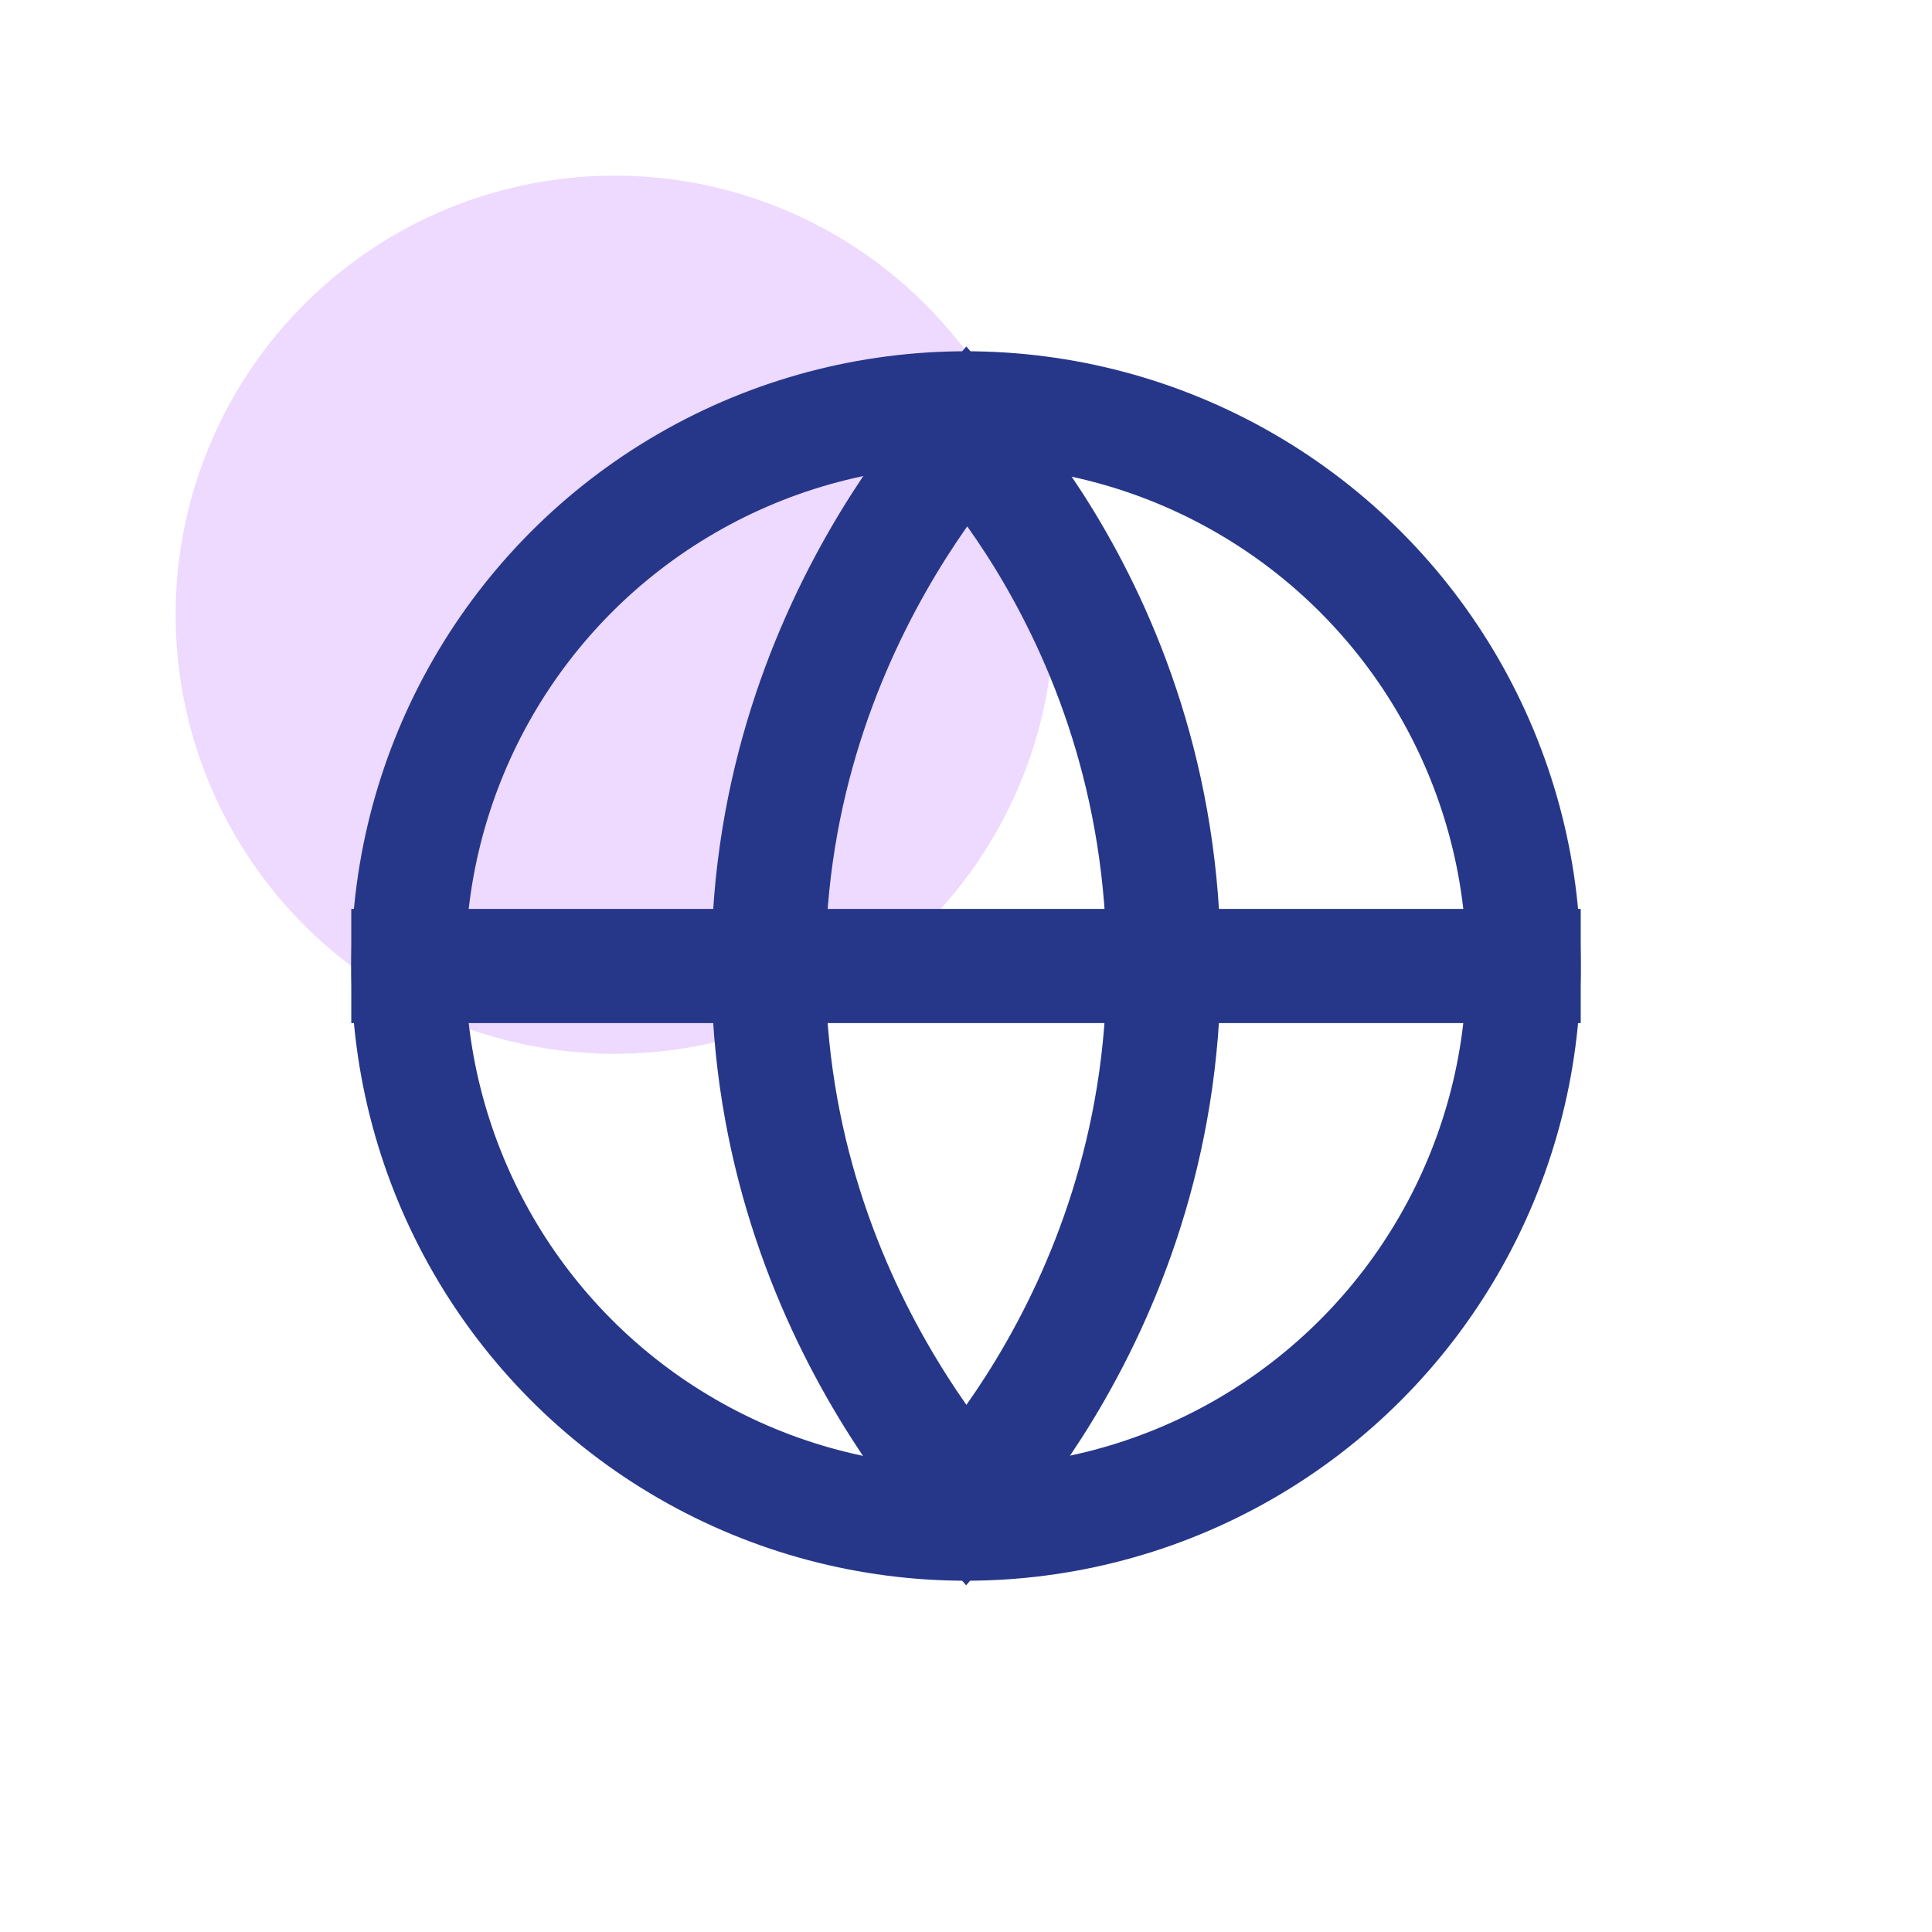
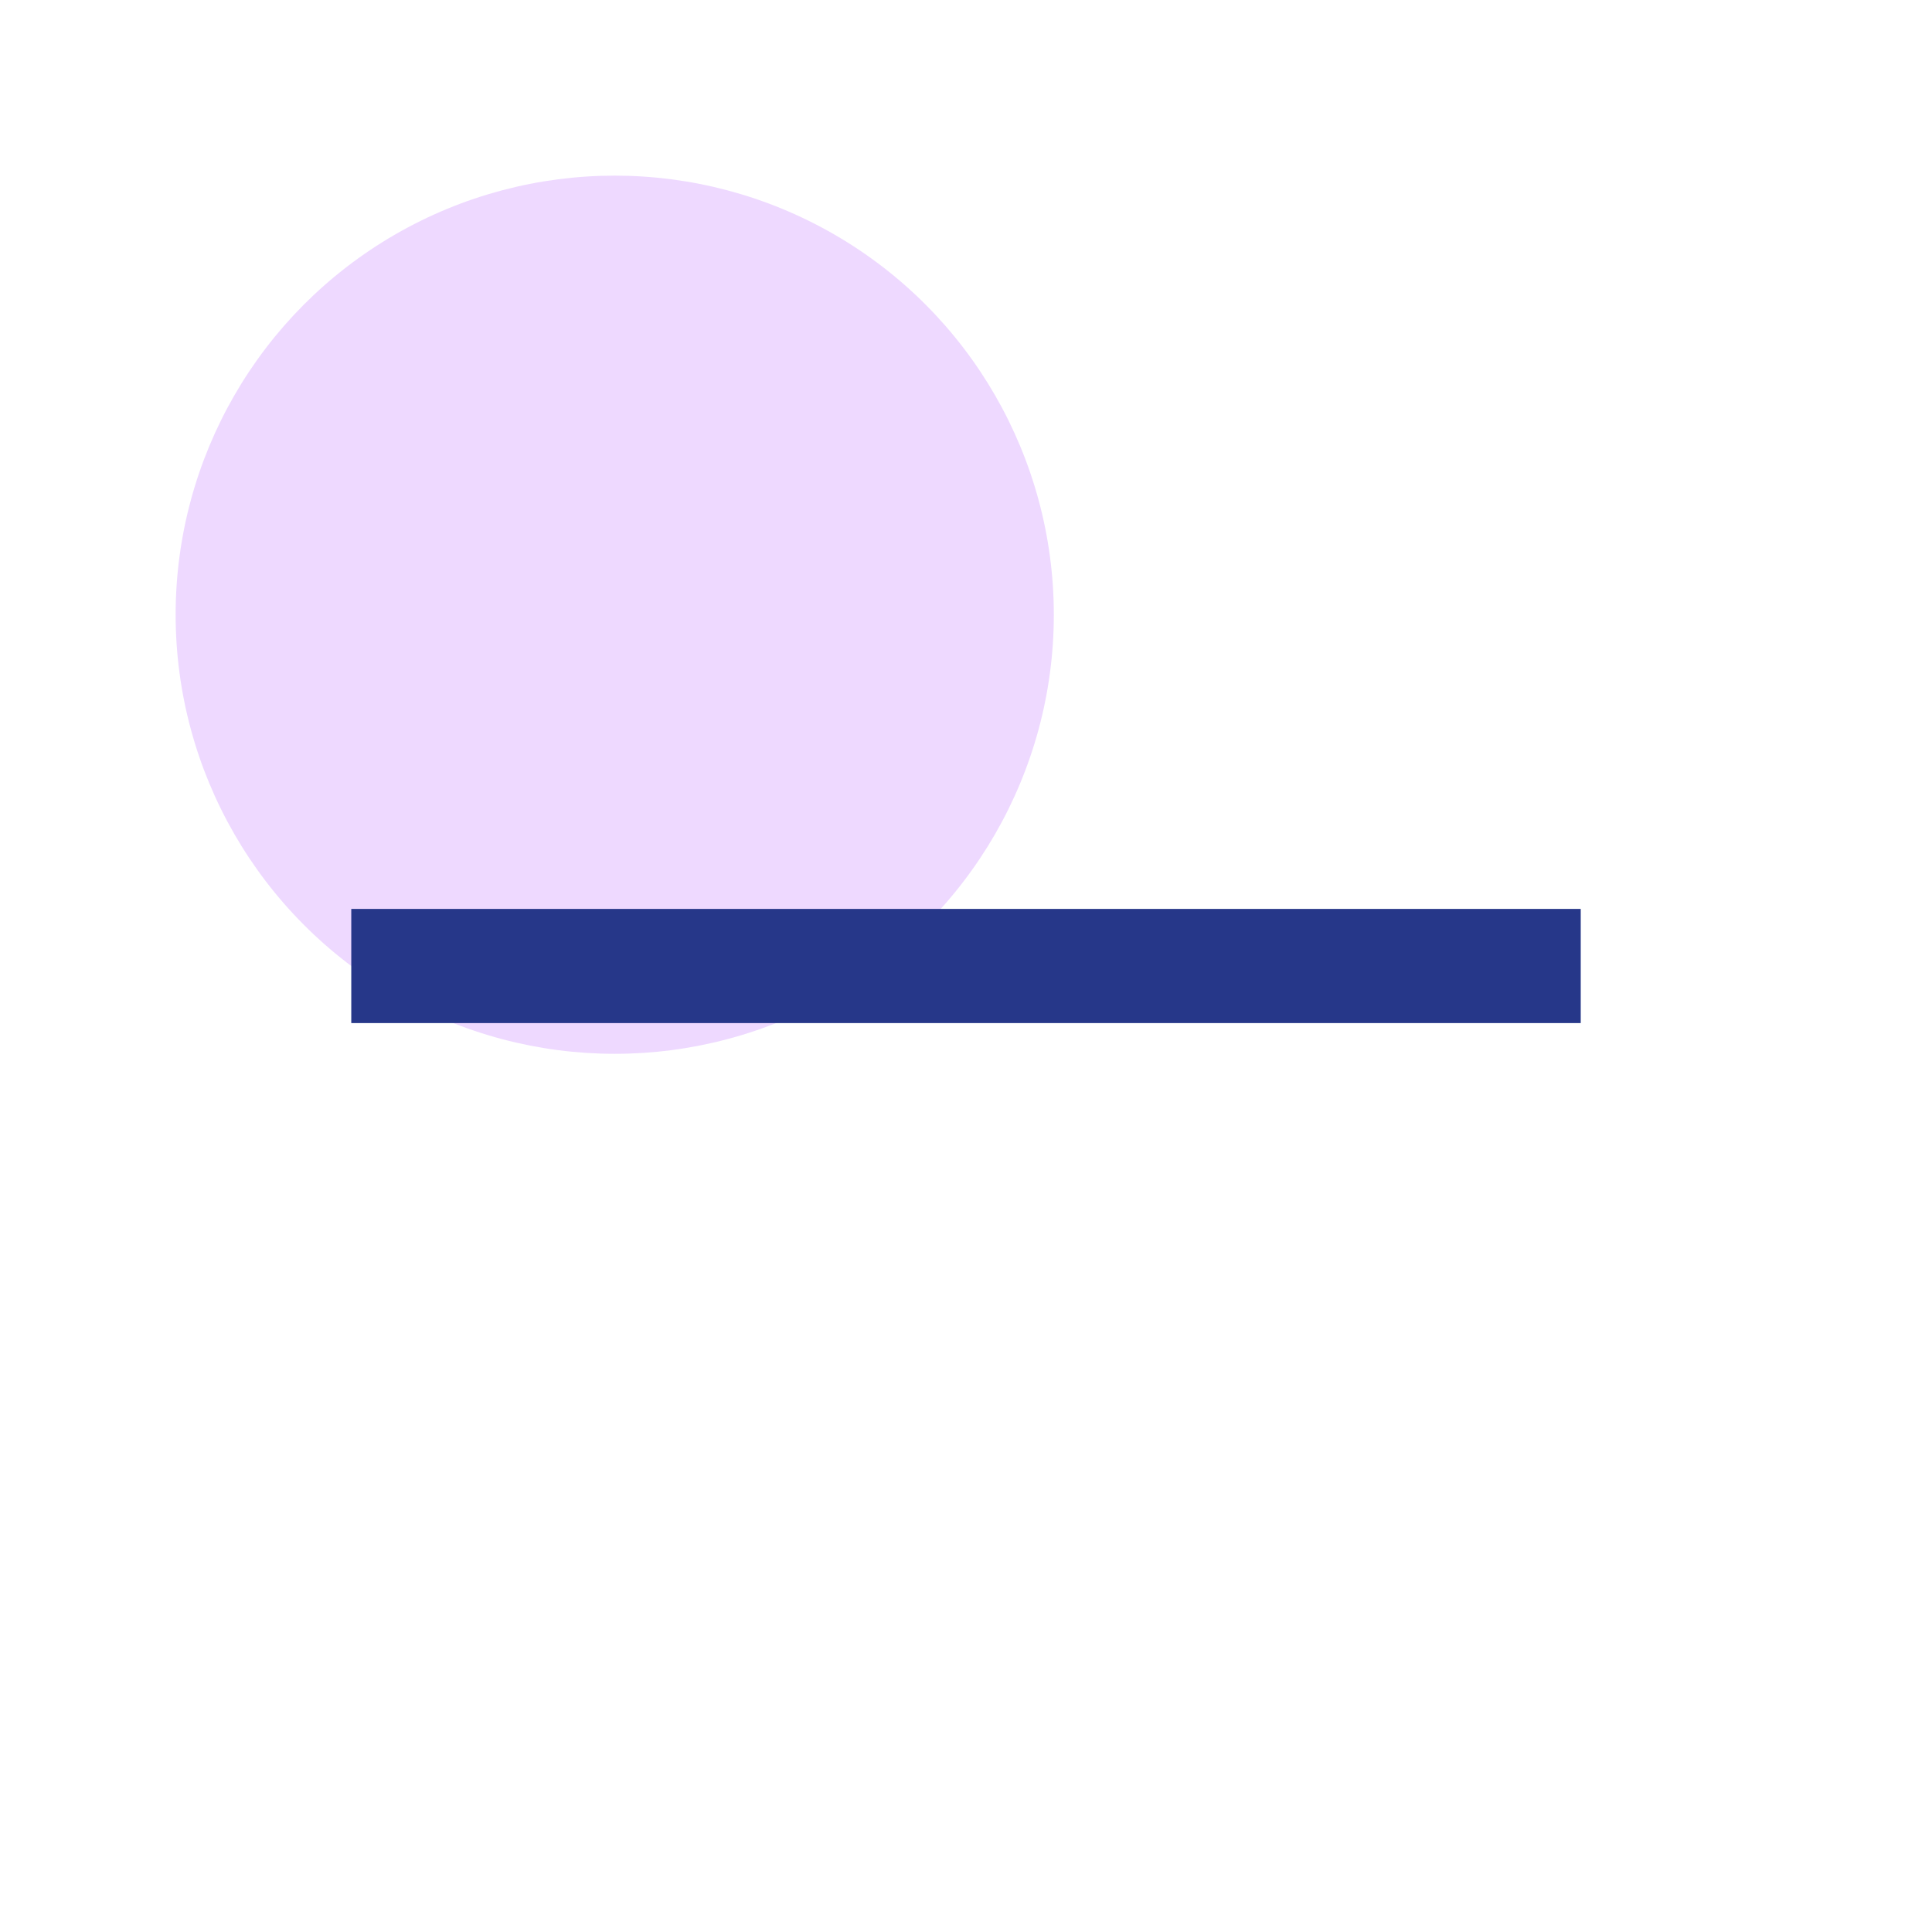
<svg xmlns="http://www.w3.org/2000/svg" width="22" height="22" viewBox="0 0 22 22" fill="none">
  <circle cx="7" cy="7" r="5" fill="#EED9FF" />
-   <path d="M13.251 11C13.251 13.066 12.574 14.701 11.895 15.823C11.572 16.356 11.25 16.77 11.003 17.056C10.755 16.767 10.431 16.347 10.107 15.809C9.426 14.681 8.75 13.046 8.75 11C8.75 8.962 9.426 7.327 10.107 6.196C10.434 5.654 10.76 5.23 11.009 4.939C11.254 5.219 11.575 5.625 11.896 6.151C12.573 7.261 13.251 8.895 13.251 11ZM10.575 4.491L10.575 4.492L10.575 4.492L10.575 4.491ZM11.437 17.518C11.437 17.518 11.437 17.518 11.437 17.518L11.437 17.518Z" stroke="#263789" stroke-width="1.3" />
-   <circle cx="11" cy="11" r="6.35" stroke="#263789" stroke-width="1.3" />
  <path d="M4 11H18" stroke="#263789" stroke-width="1.3" />
</svg>